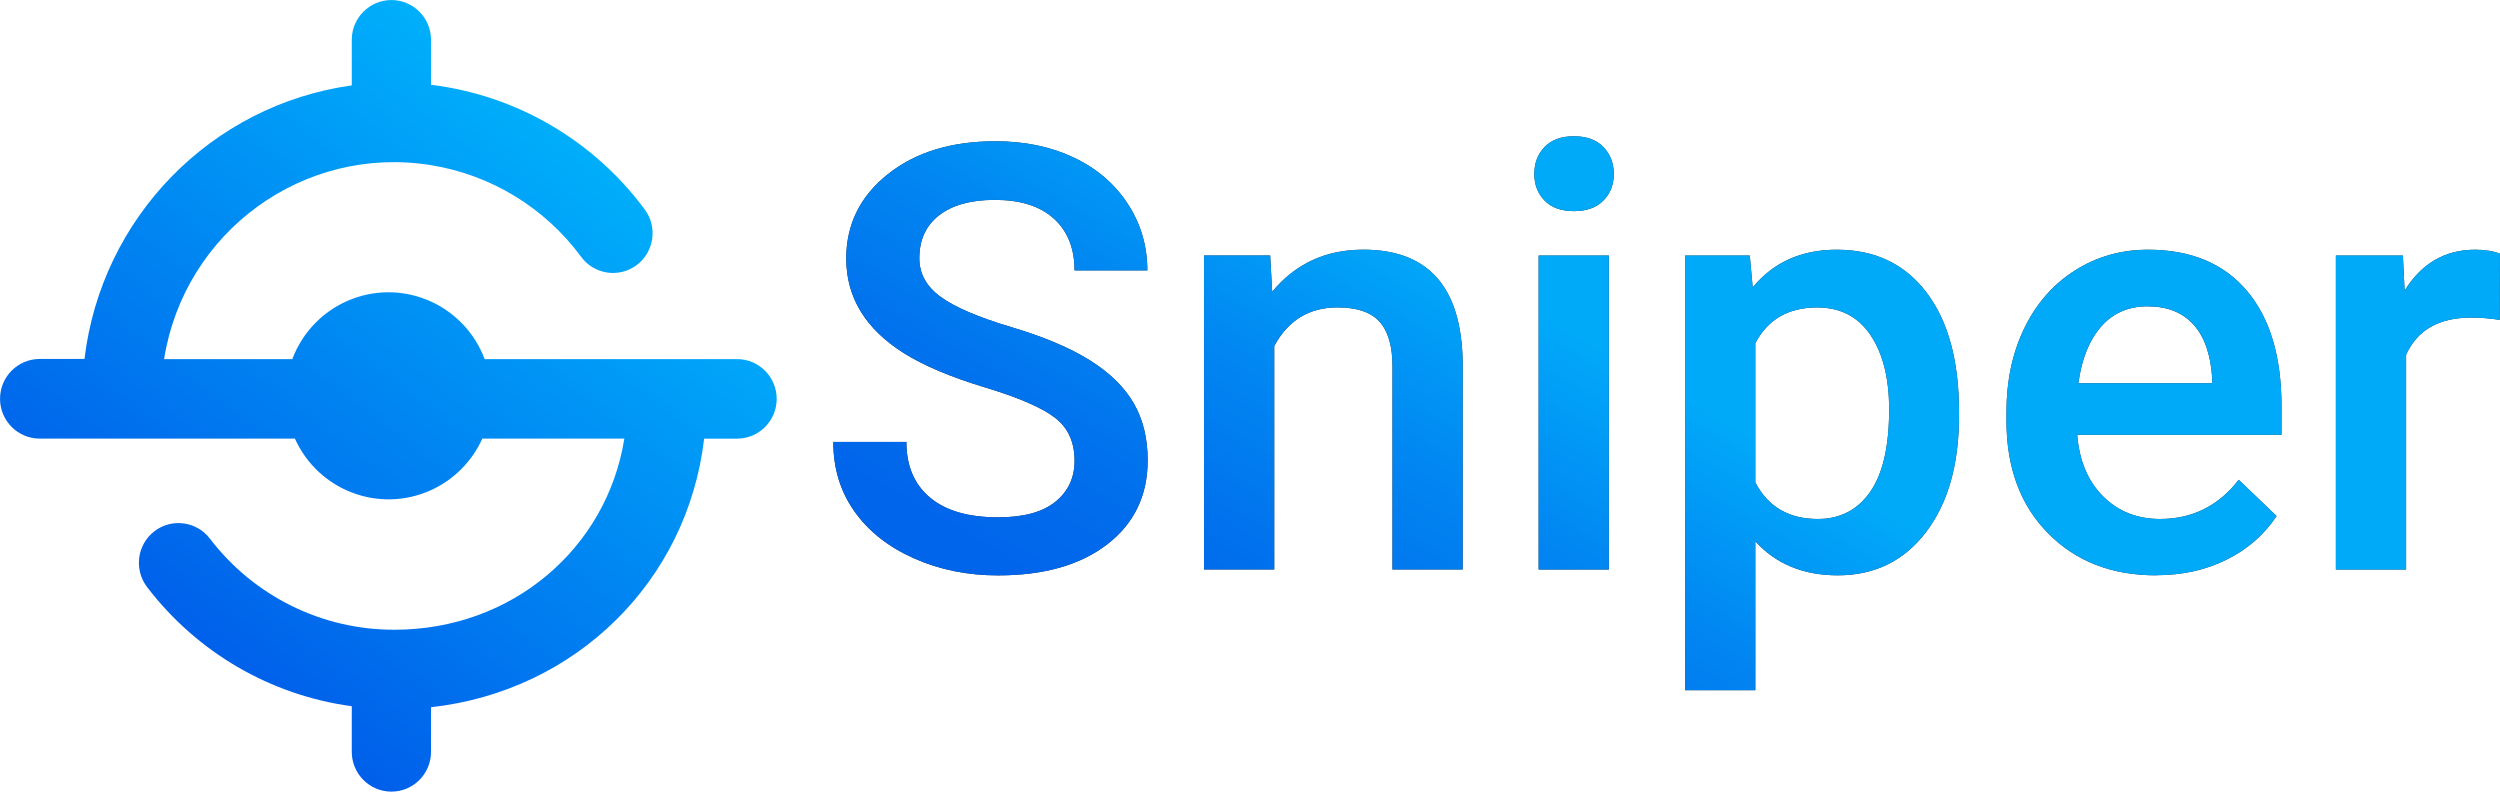
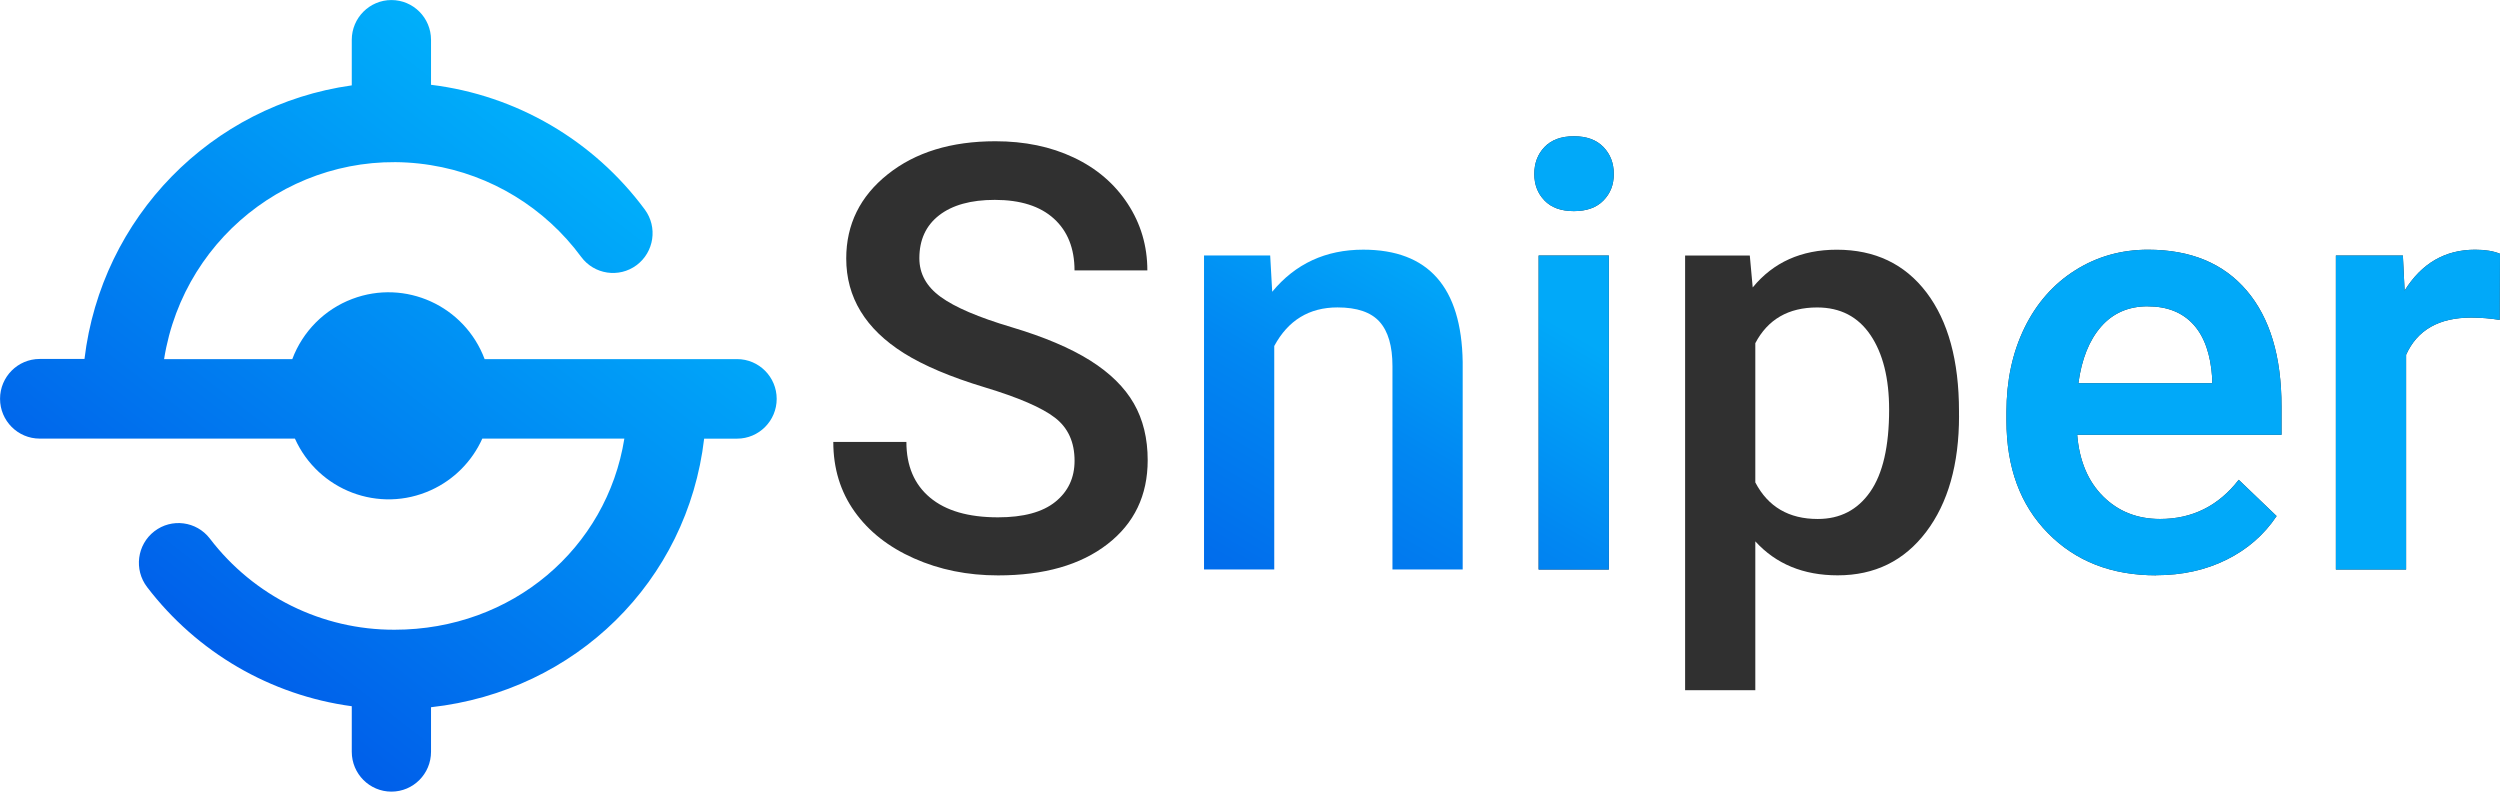
<svg xmlns="http://www.w3.org/2000/svg" width="120" height="38" viewBox="0 0 120 38" fill="none">
  <g id="Asset 4 5" clip-path="url(#clip0_1746_396)">
    <g id="Layer_1-2">
      <g id="Layer_2-2">
        <g id="Layer_1-2_2">
          <path id="Vector" d="M35.38 17.237H23.262C22.301 14.677 19.456 13.384 16.907 14.349C15.579 14.851 14.532 15.904 14.03 17.237H7.876C8.851 11.116 14.582 6.946 20.677 7.926C23.566 8.389 26.157 9.97 27.897 12.331C28.522 13.177 29.713 13.355 30.556 12.728C31.398 12.1 31.576 10.904 30.951 10.058C28.492 6.735 24.782 4.569 20.689 4.07V1.911C20.689 0.856 19.837 0.002 18.788 0.002C17.74 0.002 16.885 0.858 16.885 1.911V4.098C10.136 5.042 4.867 10.436 4.055 17.23H1.906C0.855 17.23 0.002 18.086 0.002 19.142C0.002 20.197 0.855 21.053 1.906 21.053H14.156C15.278 23.547 18.201 24.657 20.687 23.527C21.781 23.031 22.657 22.151 23.151 21.053H29.969C29.128 26.318 24.586 30.227 18.935 30.227C15.463 30.238 12.184 28.619 10.072 25.85C9.431 25.016 8.238 24.861 7.407 25.503C6.576 26.145 6.422 27.345 7.061 28.18C9.455 31.315 12.986 33.372 16.885 33.899V36.086C16.885 37.142 17.737 37.998 18.788 37.998C19.84 37.998 20.689 37.142 20.689 36.086V33.947C27.639 33.177 32.999 27.899 33.799 21.055H35.38C36.429 21.055 37.281 20.199 37.281 19.146C37.281 18.093 36.429 17.237 35.38 17.237Z" fill="url(#paint0_linear_1746_396)" />
        </g>
      </g>
      <path id="Vector_2" d="M51.579 22.113C51.579 21.221 51.266 20.534 50.641 20.052C50.017 19.569 48.892 19.082 47.263 18.59C45.635 18.098 44.342 17.551 43.379 16.947C41.54 15.787 40.619 14.273 40.619 12.407C40.619 10.774 41.282 9.426 42.609 8.368C43.935 7.31 45.658 6.78 47.777 6.78C49.183 6.78 50.435 7.039 51.536 7.56C52.637 8.08 53.501 8.819 54.131 9.782C54.76 10.743 55.073 11.81 55.073 12.98H51.577C51.577 11.922 51.245 11.092 50.585 10.493C49.924 9.894 48.977 9.594 47.749 9.594C46.603 9.594 45.713 9.842 45.078 10.334C44.444 10.826 44.129 11.513 44.129 12.395C44.129 13.139 44.47 13.757 45.157 14.254C45.841 14.751 46.97 15.233 48.542 15.701C50.114 16.17 51.375 16.705 52.329 17.304C53.281 17.903 53.979 18.59 54.424 19.365C54.869 20.14 55.089 21.048 55.089 22.089C55.089 23.779 54.446 25.122 53.155 26.121C51.865 27.119 50.116 27.619 47.905 27.619C46.444 27.619 45.1 27.348 43.876 26.803C42.65 26.259 41.698 25.51 41.019 24.554C40.339 23.599 39.998 22.484 39.998 21.212H43.507C43.507 22.363 43.886 23.254 44.643 23.886C45.401 24.519 46.487 24.832 47.903 24.832C49.124 24.832 50.04 24.585 50.656 24.088C51.271 23.591 51.579 22.935 51.579 22.118V22.113Z" fill="#303030" />
-       <path id="Vector_3" d="M60.969 12.264L61.066 14.005C62.177 12.659 63.633 11.984 65.436 11.984C68.561 11.984 70.152 13.781 70.209 17.375V27.334H66.838V17.57C66.838 16.615 66.632 15.906 66.22 15.445C65.808 14.986 65.136 14.756 64.201 14.756C62.842 14.756 61.829 15.374 61.164 16.608V27.334H57.793V12.262H60.969V12.264Z" fill="#303030" />
      <path id="Vector_4" d="M73.646 8.351C73.646 7.831 73.809 7.401 74.138 7.056C74.467 6.714 74.936 6.54 75.547 6.54C76.157 6.54 76.628 6.711 76.962 7.056C77.296 7.401 77.462 7.831 77.462 8.351C77.462 8.872 77.296 9.288 76.962 9.626C76.628 9.966 76.157 10.134 75.547 10.134C74.936 10.134 74.467 9.966 74.138 9.626C73.809 9.286 73.646 8.863 73.646 8.351ZM77.225 27.336H73.854V12.264H77.225V27.336Z" fill="#303030" />
      <path id="Vector_5" d="M94.034 19.954C94.034 22.286 93.506 24.145 92.453 25.534C91.4 26.922 89.984 27.616 88.209 27.616C86.563 27.616 85.245 27.072 84.255 25.985V33.131H80.885V12.264H83.99L84.13 13.797C85.119 12.59 86.464 11.986 88.166 11.986C89.996 11.986 91.433 12.671 92.472 14.04C93.511 15.409 94.032 17.311 94.032 19.743V19.952L94.034 19.954ZM90.678 19.662C90.678 18.157 90.379 16.964 89.783 16.082C89.186 15.2 88.334 14.758 87.224 14.758C85.846 14.758 84.857 15.328 84.255 16.472V23.156C84.866 24.326 85.865 24.911 87.252 24.911C88.325 24.911 89.165 24.476 89.769 23.608C90.375 22.74 90.678 21.423 90.678 19.66V19.662Z" fill="#303030" />
      <path id="Vector_6" d="M103.494 27.616C101.358 27.616 99.626 26.941 98.3 25.588C96.972 24.238 96.309 22.439 96.309 20.19V19.771C96.309 18.267 96.598 16.923 97.175 15.739C97.753 14.556 98.565 13.633 99.609 12.975C100.653 12.316 101.82 11.986 103.105 11.986C105.148 11.986 106.727 12.64 107.842 13.949C108.957 15.259 109.513 17.111 109.513 19.507V20.872H99.706C99.808 22.115 100.222 23.102 100.946 23.824C101.673 24.549 102.585 24.911 103.685 24.911C105.229 24.911 106.488 24.283 107.459 23.03L109.277 24.771C108.675 25.672 107.873 26.37 106.869 26.867C105.865 27.364 104.741 27.611 103.491 27.611L103.494 27.616ZM103.091 14.703C102.166 14.703 101.42 15.029 100.852 15.678C100.284 16.327 99.919 17.232 99.763 18.395H106.185V18.145C106.112 17.011 105.811 16.155 105.283 15.575C104.755 14.995 104.026 14.705 103.091 14.705V14.703Z" fill="#303030" />
      <path id="Vector_7" d="M119.986 15.357C119.541 15.283 119.084 15.245 118.613 15.245C117.07 15.245 116.028 15.839 115.493 17.028V27.336H112.122V12.264H115.339L115.422 13.949C116.236 12.64 117.363 11.986 118.807 11.986C119.288 11.986 119.685 12.05 120 12.181L119.986 15.357Z" fill="#303030" />
-       <path id="Vector_8" d="M51.579 22.113C51.579 21.221 51.266 20.534 50.641 20.052C50.017 19.569 48.892 19.082 47.263 18.59C45.635 18.098 44.342 17.551 43.379 16.947C41.54 15.787 40.619 14.273 40.619 12.407C40.619 10.774 41.282 9.426 42.609 8.368C43.935 7.31 45.658 6.78 47.777 6.78C49.183 6.78 50.435 7.039 51.536 7.56C52.637 8.08 53.501 8.819 54.131 9.782C54.76 10.743 55.073 11.81 55.073 12.98H51.577C51.577 11.922 51.245 11.092 50.585 10.493C49.924 9.894 48.977 9.594 47.749 9.594C46.603 9.594 45.713 9.842 45.078 10.334C44.444 10.826 44.129 11.513 44.129 12.395C44.129 13.139 44.47 13.757 45.157 14.254C45.841 14.751 46.97 15.233 48.542 15.701C50.114 16.17 51.375 16.705 52.329 17.304C53.281 17.903 53.979 18.59 54.424 19.365C54.869 20.14 55.089 21.048 55.089 22.089C55.089 23.779 54.446 25.122 53.155 26.121C51.865 27.119 50.116 27.619 47.905 27.619C46.444 27.619 45.1 27.348 43.876 26.803C42.65 26.259 41.698 25.51 41.019 24.554C40.339 23.599 39.998 22.484 39.998 21.212H43.507C43.507 22.363 43.886 23.254 44.643 23.886C45.401 24.519 46.487 24.832 47.903 24.832C49.124 24.832 50.04 24.585 50.656 24.088C51.271 23.591 51.579 22.935 51.579 22.118V22.113Z" fill="url(#paint1_linear_1746_396)" />
      <path id="Vector_9" d="M60.969 12.264L61.066 14.005C62.177 12.659 63.633 11.984 65.436 11.984C68.561 11.984 70.152 13.781 70.209 17.375V27.334H66.838V17.57C66.838 16.615 66.632 15.906 66.22 15.445C65.808 14.986 65.136 14.756 64.201 14.756C62.842 14.756 61.829 15.374 61.164 16.608V27.334H57.793V12.262H60.969V12.264Z" fill="url(#paint2_linear_1746_396)" />
      <path id="Vector_10" d="M73.646 8.351C73.646 7.831 73.809 7.401 74.138 7.056C74.467 6.714 74.936 6.54 75.547 6.54C76.157 6.54 76.628 6.711 76.962 7.056C77.296 7.401 77.462 7.831 77.462 8.351C77.462 8.872 77.296 9.288 76.962 9.626C76.628 9.966 76.157 10.134 75.547 10.134C74.936 10.134 74.467 9.966 74.138 9.626C73.809 9.286 73.646 8.863 73.646 8.351ZM77.225 27.336H73.854V12.264H77.225V27.336Z" fill="url(#paint3_linear_1746_396)" />
-       <path id="Vector_11" d="M94.034 19.954C94.034 22.286 93.506 24.145 92.453 25.534C91.4 26.922 89.984 27.616 88.209 27.616C86.563 27.616 85.245 27.072 84.255 25.985V33.131H80.885V12.264H83.99L84.13 13.797C85.119 12.59 86.464 11.986 88.166 11.986C89.996 11.986 91.433 12.671 92.472 14.04C93.511 15.409 94.032 17.311 94.032 19.743V19.952L94.034 19.954ZM90.678 19.662C90.678 18.157 90.379 16.964 89.783 16.082C89.186 15.2 88.334 14.758 87.224 14.758C85.846 14.758 84.857 15.328 84.255 16.472V23.156C84.866 24.326 85.865 24.911 87.252 24.911C88.325 24.911 89.165 24.476 89.769 23.608C90.375 22.74 90.678 21.423 90.678 19.66V19.662Z" fill="url(#paint4_linear_1746_396)" />
      <path id="Vector_12" d="M103.494 27.616C101.358 27.616 99.626 26.941 98.3 25.588C96.972 24.238 96.309 22.439 96.309 20.19V19.771C96.309 18.267 96.598 16.923 97.175 15.739C97.753 14.556 98.565 13.633 99.609 12.975C100.653 12.316 101.82 11.986 103.105 11.986C105.148 11.986 106.727 12.64 107.842 13.949C108.957 15.259 109.513 17.111 109.513 19.507V20.872H99.706C99.808 22.115 100.222 23.102 100.946 23.824C101.673 24.549 102.585 24.911 103.685 24.911C105.229 24.911 106.488 24.283 107.459 23.03L109.277 24.771C108.675 25.672 107.873 26.37 106.869 26.867C105.865 27.364 104.741 27.611 103.491 27.611L103.494 27.616ZM103.091 14.703C102.166 14.703 101.42 15.029 100.852 15.678C100.284 16.327 99.919 17.232 99.763 18.395H106.185V18.145C106.112 17.011 105.811 16.155 105.283 15.575C104.755 14.995 104.026 14.705 103.091 14.705V14.703Z" fill="url(#paint5_linear_1746_396)" />
      <path id="Vector_13" d="M119.986 15.357C119.541 15.283 119.084 15.245 118.613 15.245C117.07 15.245 116.028 15.839 115.493 17.028V27.336H112.122V12.264H115.339L115.422 13.949C116.236 12.64 117.363 11.986 118.807 11.986C119.288 11.986 119.685 12.05 120 12.181L119.986 15.357Z" fill="url(#paint6_linear_1746_396)" />
    </g>
  </g>
  <defs>
    <linearGradient id="paint0_linear_1746_396" x1="30.705" y1="3.495" x2="7.231" y2="33.825" gradientUnits="userSpaceOnUse">
      <stop stop-color="#00BAFD" />
      <stop offset="0.99" stop-color="#0057E8" />
    </linearGradient>
    <linearGradient id="paint1_linear_1746_396" x1="59.758" y1="51.006" x2="79.111" y2="17.627" gradientUnits="userSpaceOnUse">
      <stop offset="0.39" stop-color="#0165EB" />
      <stop offset="0.53" stop-color="#016EEC" />
      <stop offset="0.76" stop-color="#0187F2" />
      <stop offset="0.99" stop-color="#01A9F9" />
    </linearGradient>
    <linearGradient id="paint2_linear_1746_396" x1="59.758" y1="51.006" x2="79.111" y2="17.627" gradientUnits="userSpaceOnUse">
      <stop offset="0.39" stop-color="#0165EB" />
      <stop offset="0.53" stop-color="#016EEC" />
      <stop offset="0.76" stop-color="#0187F2" />
      <stop offset="0.99" stop-color="#01A9F9" />
    </linearGradient>
    <linearGradient id="paint3_linear_1746_396" x1="59.757" y1="51.006" x2="79.111" y2="17.627" gradientUnits="userSpaceOnUse">
      <stop offset="0.39" stop-color="#0165EB" />
      <stop offset="0.53" stop-color="#016EEC" />
      <stop offset="0.76" stop-color="#0187F2" />
      <stop offset="0.99" stop-color="#01A9F9" />
    </linearGradient>
    <linearGradient id="paint4_linear_1746_396" x1="59.757" y1="51.006" x2="79.111" y2="17.627" gradientUnits="userSpaceOnUse">
      <stop offset="0.39" stop-color="#0165EB" />
      <stop offset="0.53" stop-color="#016EEC" />
      <stop offset="0.76" stop-color="#0187F2" />
      <stop offset="0.99" stop-color="#01A9F9" />
    </linearGradient>
    <linearGradient id="paint5_linear_1746_396" x1="59.757" y1="51.006" x2="79.111" y2="17.627" gradientUnits="userSpaceOnUse">
      <stop offset="0.39" stop-color="#0165EB" />
      <stop offset="0.53" stop-color="#016EEC" />
      <stop offset="0.76" stop-color="#0187F2" />
      <stop offset="0.99" stop-color="#01A9F9" />
    </linearGradient>
    <linearGradient id="paint6_linear_1746_396" x1="59.757" y1="51.006" x2="79.111" y2="17.627" gradientUnits="userSpaceOnUse">
      <stop offset="0.39" stop-color="#0165EB" />
      <stop offset="0.53" stop-color="#016EEC" />
      <stop offset="0.76" stop-color="#0187F2" />
      <stop offset="0.99" stop-color="#01A9F9" />
    </linearGradient>
    <clipPath id="clip0_1746_396">
      <rect width="120" height="38" fill="white" />
    </clipPath>
  </defs>
</svg>